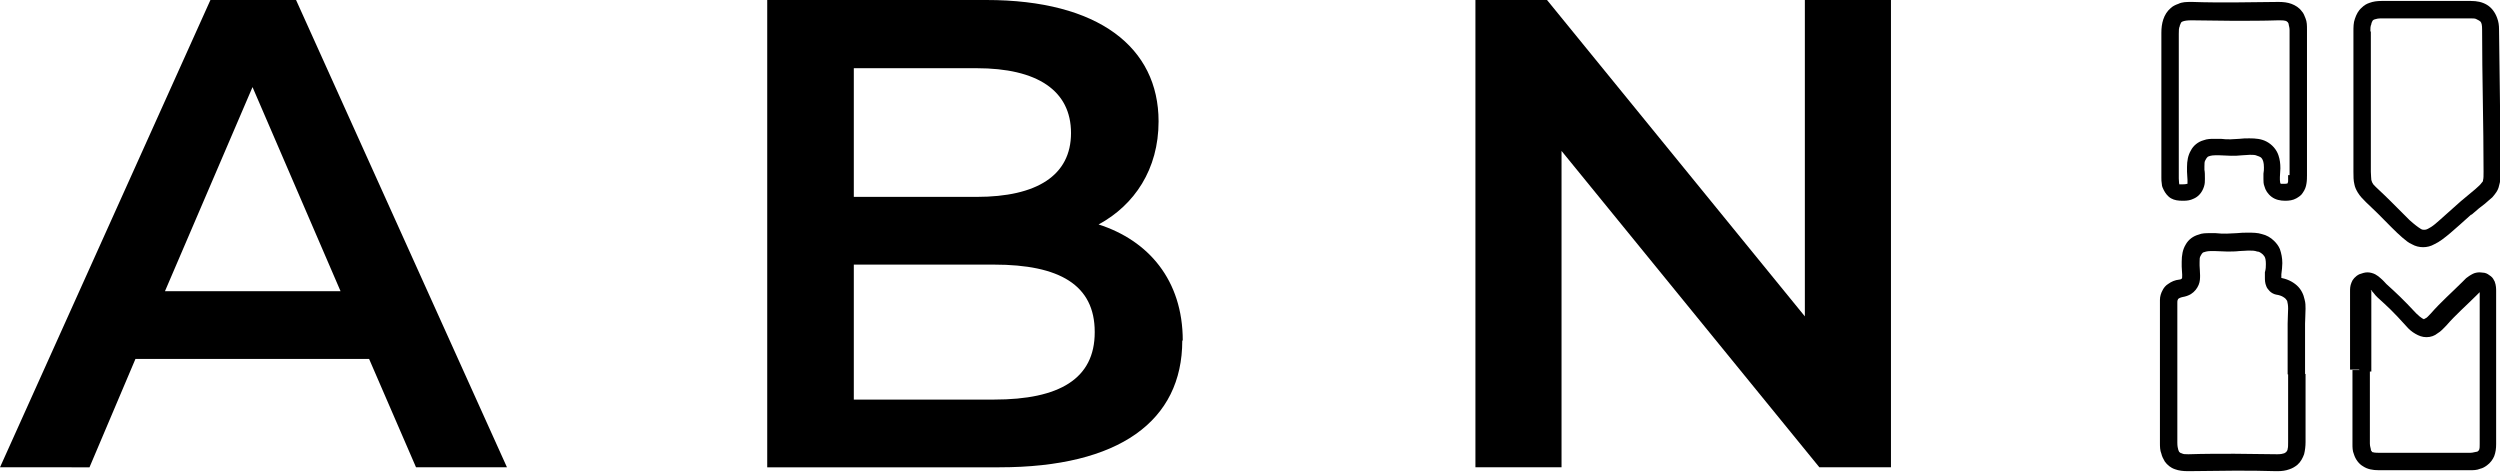
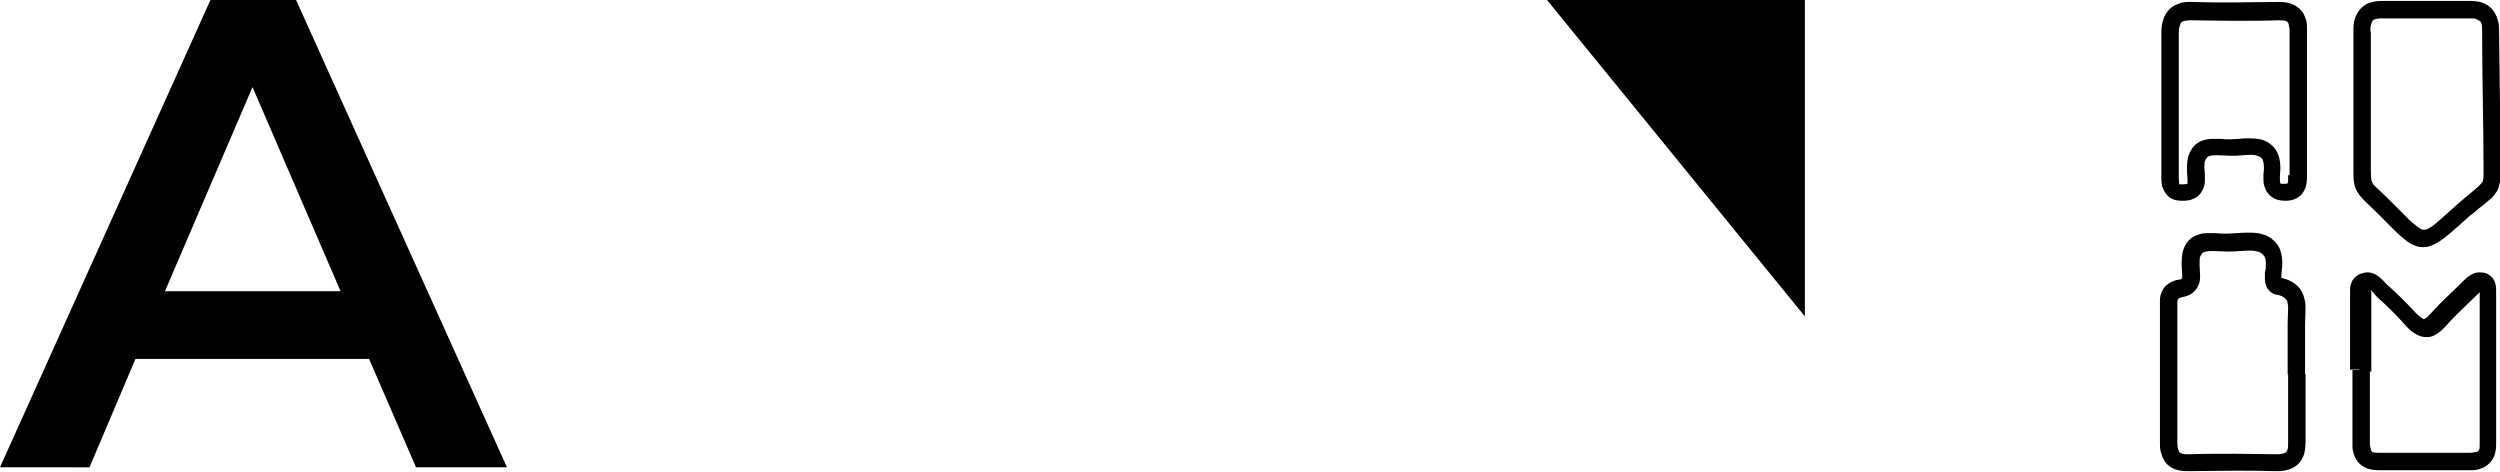
<svg xmlns="http://www.w3.org/2000/svg" id="Capa_1" data-name="Capa 1" viewBox="0 0 51.68 9.75">
  <path d="M7.63,7.42H2.8l-.95,2.24H0L4.35,0h1.77l4.36,9.66h-1.88l-.97-2.24ZM7.04,6.02l-1.82-4.22-1.81,4.22h3.63Z" />
-   <path d="M24.44,7.04c0,1.66-1.3,2.62-3.78,2.62h-4.8V0h4.53c2.32,0,3.56.98,3.56,2.51,0,.99-.5,1.73-1.24,2.13,1.03.33,1.74,1.15,1.74,2.4ZM17.65,1.41v2.66h2.54c1.24,0,1.95-.44,1.95-1.32s-.7-1.34-1.95-1.34h-2.54ZM22.63,6.86c0-.97-.73-1.39-2.08-1.39h-2.9v2.79h2.9c1.35,0,2.08-.43,2.08-1.39Z" />
-   <path d="M39.09,0v9.66h-1.48l-5.33-6.54v6.54h-1.78V0h1.48l5.33,6.54V0h1.78Z" />
+   <path d="M39.09,0h-1.48l-5.33-6.54v6.54h-1.78V0h1.48l5.33,6.54V0h1.78Z" />
  <g>
    <path d="M48.82.65h.18c0-.06,0-.11.02-.15,0-.03.02-.05.02-.06.01-.02.02-.03.05-.04.03-.01.07-.02.14-.02.62,0,1.23,0,1.85,0,.05,0,.09,0,.12.02.04.02.06.03.08.05.02.03.03.07.03.16,0,.98.03,1.96.03,2.94h.15s-.15,0-.15,0h0s.15,0,.15,0h-.15s0,0,0,0c0,.08,0,.14-.01.17,0,.03-.01.04-.03.06-.02.03-.06.07-.13.13-.07.06-.17.14-.3.25h0s0,0,0,0c-.24.21-.41.37-.53.47-.06.05-.11.08-.15.1-.04.02-.06.02-.08.02-.02,0-.04,0-.07-.02-.05-.03-.13-.09-.23-.18-.1-.1-.23-.23-.39-.39h0s0,0,0,0c-.19-.19-.31-.29-.36-.35-.02-.03-.03-.05-.04-.09,0-.03-.01-.09-.01-.17,0-.14,0-2.39,0-2.9h-.18s-.18,0-.18,0c0,.51,0,2.76,0,2.9,0,.1,0,.18.02.26.01.06.04.12.07.17.05.08.1.13.17.2.07.07.15.14.25.24h0c.21.21.36.37.5.49.07.06.13.11.2.14.07.04.15.06.23.06.08,0,.16-.02.23-.06.11-.05.21-.13.33-.23.12-.1.26-.23.44-.39l-.12-.13.12.14c.11-.1.2-.17.28-.23.06-.05.1-.09.15-.13.06-.07.12-.14.14-.24.03-.09.03-.18.03-.29h-.15.15s0,0,0,0h-.15.15s0,0,0,0c0-.98-.02-1.96-.03-2.94,0-.09-.01-.16-.04-.24-.04-.11-.11-.21-.21-.27-.1-.06-.21-.08-.33-.08-.62,0-1.24,0-1.85,0-.09,0-.17.01-.25.04-.06.02-.11.05-.16.1-.07.06-.11.14-.14.23-.03.08-.03.17-.03.27h.18Z" />
    <path d="M47.48,7.73h-.18c0,.27,0,.55,0,.83,0,.18,0,.37,0,.55v.03c0,.06,0,.11-.01.14,0,.02-.01.04-.02.05-.01.02-.02.02-.05.04-.03.01-.07.02-.14.02h-.02c-.29,0-.58-.01-.87-.01-.32,0-.63,0-.94.01h0s-.02,0-.02,0c-.06,0-.1,0-.13-.02-.02,0-.03-.01-.04-.02-.01,0-.02-.02-.03-.05-.01-.03-.02-.08-.02-.15h0s0-.01,0-.01h0c0-.42,0-.84,0-1.25s0-.85,0-1.27c0-.08,0-.15,0-.23,0-.05,0-.09,0-.13,0-.03,0-.05.01-.06,0-.02.01-.02.02-.03,0,0,.03-.02.08-.03.06-.01.12-.03.17-.06.08-.05.13-.12.16-.19.03-.07.03-.14.03-.2,0-.08-.01-.15-.01-.2,0-.02,0-.05,0-.07,0-.06,0-.1.02-.13.02-.04.03-.05.05-.07.03-.01.08-.03.16-.03.03,0,.05,0,.08,0,.09,0,.17.01.26.01.08,0,.17,0,.25-.01.07,0,.13-.01.19-.01.07,0,.13,0,.18.02.04,0,.06.02.08.03.03.02.05.04.07.07.02.03.03.08.03.16,0,.05,0,.1-.02.17,0,.03,0,.06,0,.1,0,.06,0,.12.03.19.01.03.04.07.07.1.03.03.08.06.13.07.07.01.12.03.15.05.05.03.06.05.08.08.01.04.02.09.02.16,0,.09-.01.19-.01.31,0,.02,0,.04,0,.06,0,.12,0,.25,0,.38,0,.2,0,.4,0,.61h.18s.18,0,.18,0c0-.2,0-.4,0-.61,0-.13,0-.26,0-.4,0-.01,0-.03,0-.04,0-.09.01-.19.01-.31,0-.06,0-.12-.02-.19-.02-.1-.07-.21-.16-.29-.09-.08-.21-.14-.36-.16l-.02.09.06-.07s-.03-.02-.05-.02l-.02.09.06-.07-.04.04.05-.03v-.02s-.05.04-.05.04l.05-.03h-.01s.01,0,.01,0h0s-.01,0-.01,0h.01s0-.03,0-.05c0-.01,0-.03,0-.04.01-.08.02-.16.02-.23,0-.11-.02-.2-.05-.29-.03-.07-.07-.12-.12-.17-.07-.07-.16-.12-.25-.14-.09-.03-.19-.03-.29-.03-.07,0-.15,0-.23.01-.07,0-.14.01-.21.01-.08,0-.15,0-.23-.01-.04,0-.08,0-.12,0-.08,0-.16,0-.23.03-.11.03-.21.1-.27.21-.06.1-.08.22-.08.35,0,.03,0,.06,0,.1,0,.06.01.12.01.17,0,.05,0,.08-.01.08h0s-.02.02-.05.02c-.09.01-.16.04-.23.09-.05.03-.09.08-.11.12-.04.07-.06.14-.06.21,0,.06,0,.12,0,.18,0,.08,0,.15,0,.23,0,.42,0,.85,0,1.27s0,.83,0,1.25h0s0,.02,0,.02c0,.08,0,.16.03.23.01.05.04.11.07.16.05.07.12.13.21.16.08.03.17.04.27.04h.02s0,0,0,0c.31,0,.63-.01.94-.01.29,0,.57,0,.86.01.01,0,.02,0,.03,0,.09,0,.17-.01.25-.04.06-.02.11-.05.16-.09.07-.06.11-.14.14-.22.02-.08.03-.17.03-.25,0-.01,0-.03,0-.04,0-.18,0-.36,0-.54,0-.27,0-.55,0-.83h-.18Z" />
    <path d="M48.84,7.68h.18c0-.27,0-.54,0-.81,0-.22,0-.44,0-.66h0s0,0,0,0h0c0-.07,0-.12,0-.15,0-.01,0-.02,0-.03h0s0-.01,0-.01h-.02s.02,0,.02,0h0s-.02-.02-.02-.02l.02.02-.02-.02v.02s.02,0,.02,0l-.02-.02v.02s.01,0,.01,0h0s0,0,0,0h0s0,0,0,0h0s0,0,0,0h0s0,0,0,0h0s0,0,0,0h0s0-.02,0-.02v.02h0s0-.02,0-.02v.02-.03.02s0,0,0,0v-.03.02s0-.01,0-.01h0s0,.01,0,.01h0s0,0,0,0h.01s.03.04.05.06c.02.03.05.06.08.09.21.19.32.29.59.59.06.07.12.12.19.16.07.04.14.07.23.07.09,0,.17-.03.23-.08.07-.04.12-.1.18-.16.19-.22.41-.41.63-.63.04-.04.07-.07.09-.09h.02s0-.01,0-.01h0s0,0,0,0h0s0,0,0,0v-.02s0,.02,0,.02h0s0-.02,0-.02v.02s0-.01,0-.01h0s0,.01,0,.01h0s0,0,0,0h0s0,0,0,0v-.02s0,.02,0,.02h0s0-.02,0-.02v.02s.01-.04.01-.04l-.04.03h.01s.03-.03.03-.03l-.04.03.02-.02h-.03s0,.02,0,.02l.02-.02h-.03s0,.02,0,.02c0,0,0,.02,0,.04,0,.02,0,.04,0,.07h0s.18,0,.18,0h-.18c0,.31,0,.61,0,.91,0,.34,0,.68,0,1.02,0,.38,0,.76,0,1.15h0c0,.05,0,.09-.01.11,0,.02-.01.02-.02.03,0,0-.01.02-.04.02-.02,0-.07.02-.12.02h0s0,0,0,0c-.32,0-.65,0-.97,0s-.62,0-.93,0h0s-.09,0-.11-.01c-.02,0-.03-.01-.03-.02,0,0-.02-.01-.02-.04,0-.02-.02-.06-.02-.12h0s0,0,0,0c0-.21,0-.42,0-.62,0-.3,0-.6,0-.9h-.18s-.18,0-.18,0c0,.3,0,.6,0,.9,0,.21,0,.41,0,.62h0s0,.01,0,.01c0,.07,0,.14.03.21.03.1.1.2.19.25.09.06.2.08.32.08h0c.31,0,.62,0,.92,0s.65,0,.97,0h0s0,0,0,0h0c.07,0,.14,0,.21-.03.05-.01.1-.04.14-.07.07-.05.12-.12.15-.19.03-.08.04-.16.04-.25h0c0-.39,0-.77,0-1.15,0-.34,0-.68,0-1.02,0-.31,0-.61,0-.92h0s0,0,0,0h-.01s.01,0,.01,0h0s-.01,0-.01,0h.01s0-.04,0-.07c0-.05,0-.12-.03-.2-.02-.04-.04-.08-.08-.11-.04-.03-.08-.06-.13-.07-.03,0-.06-.01-.1-.01-.05,0-.1.01-.14.03-.06.03-.1.06-.14.09-.03.03-.06.06-.08.08-.21.21-.44.41-.65.65-.05.05-.08.09-.11.1-.03.02-.03.01-.03.02,0,0,0,0-.04-.02-.03-.02-.07-.05-.12-.1-.28-.3-.41-.42-.62-.61-.02-.02-.06-.07-.12-.12-.03-.03-.06-.05-.11-.08-.04-.02-.1-.04-.16-.04-.06,0-.11.02-.17.04-.08.04-.14.11-.16.17-.03.07-.03.13-.03.18,0,.06,0,.12,0,.15h0s0,0,0,0c0,.22,0,.44,0,.66,0,.27,0,.54,0,.81h.18Z" />
    <path d="M47.48,3.62h-.18s0,.08,0,.11c0,.02,0,.04-.01.05,0,.01,0,.01,0,.01,0,0-.02.01-.07.01h0s0,.18,0,.18v-.18s-.05,0-.06,0c-.01,0-.01,0-.02-.01,0,0-.01-.03-.01-.07,0-.02,0-.04,0-.06,0-.06.01-.12.01-.18,0-.1-.01-.18-.04-.27-.04-.12-.13-.22-.24-.28-.11-.06-.23-.07-.36-.07-.07,0-.14,0-.21.01-.06,0-.12.01-.18.01-.07,0-.13,0-.2-.01-.05,0-.09,0-.13,0-.08,0-.15,0-.23.03-.11.03-.21.11-.26.21-.06.1-.08.22-.08.34,0,.03,0,.07,0,.1,0,.06.01.12.01.17,0,.03,0,.05,0,.06v.02s-.01,0-.01,0c0,0-.03.01-.08.01h-.01s-.06,0-.07,0h0s0,0,0,0h0s0,0,0,0h0s0,0,0,0h0s-.01-.06-.01-.12c0-.04,0-.08,0-.12h0s0,0,0,0c0-.2,0-.4,0-.6,0-.37,0-.73,0-1.1s0-.77,0-1.15v-.02c0-.07,0-.12.02-.16,0-.03.02-.04.02-.06.01-.02.02-.03.05-.04.03-.01.08-.02.16-.02h.03s.01,0,.01,0h-.01c.28,0,.56.01.85.01.31,0,.62,0,.92-.01h.02c.06,0,.1,0,.13.01.02,0,.03.01.04.02.01,0,.02.02.03.04,0,.03.02.07.02.13v.02c0,.21,0,.69,0,1.22,0,.61,0,1.27,0,1.63,0,.06,0,.11,0,.15h.18s.18,0,.18,0c0-.04,0-.09,0-.16,0-.36,0-1.02,0-1.63,0-.52,0-1.01,0-1.21v-.03c0-.08,0-.16-.03-.23-.02-.05-.04-.11-.08-.15-.05-.07-.13-.12-.21-.15-.08-.03-.17-.04-.26-.04h-.03c-.31,0-.61.01-.92.01-.28,0-.56,0-.83-.01h0s-.03,0-.04,0c-.09,0-.18,0-.26.04-.06.02-.12.05-.16.09-.07.06-.12.14-.15.23-.03.09-.04.18-.04.28v.02c0,.38,0,.76,0,1.15s0,.73,0,1.1c0,.2,0,.4,0,.6h0s0,0,0,0c0,.03,0,.08,0,.12,0,.04,0,.09.01.14,0,.04.02.08.04.12.03.06.08.13.15.17.07.04.15.05.24.05h.02c.07,0,.14-.01.2-.04.05-.02.09-.05.12-.08.05-.05.08-.11.1-.17.02-.06.02-.11.02-.16,0-.08,0-.14-.01-.19,0-.03,0-.05,0-.07,0-.06,0-.1.02-.13.02-.04.03-.05.05-.07.02-.01.07-.03.15-.03.03,0,.06,0,.09,0,.08,0,.16.01.24.01.08,0,.15,0,.23-.01.06,0,.11-.01.16-.01.06,0,.11,0,.15.02.06.02.08.03.1.06.02.03.04.08.04.18,0,.04,0,.08-.01.13,0,.04,0,.07,0,.11,0,.05,0,.1.02.15.02.08.07.16.15.22.08.06.18.08.28.08h0s0,0,0,0v-.15s0,.15,0,.15h0s0-.15,0-.15v.15s0-.09,0-.09v.09s0,0,0,0v-.09s0,.09,0,.09h0c.08,0,.16-.01.23-.05.05-.03.1-.06.13-.11.05-.07.07-.13.08-.2.01-.06.01-.12.01-.18h-.18Z" />
  </g>
</svg>